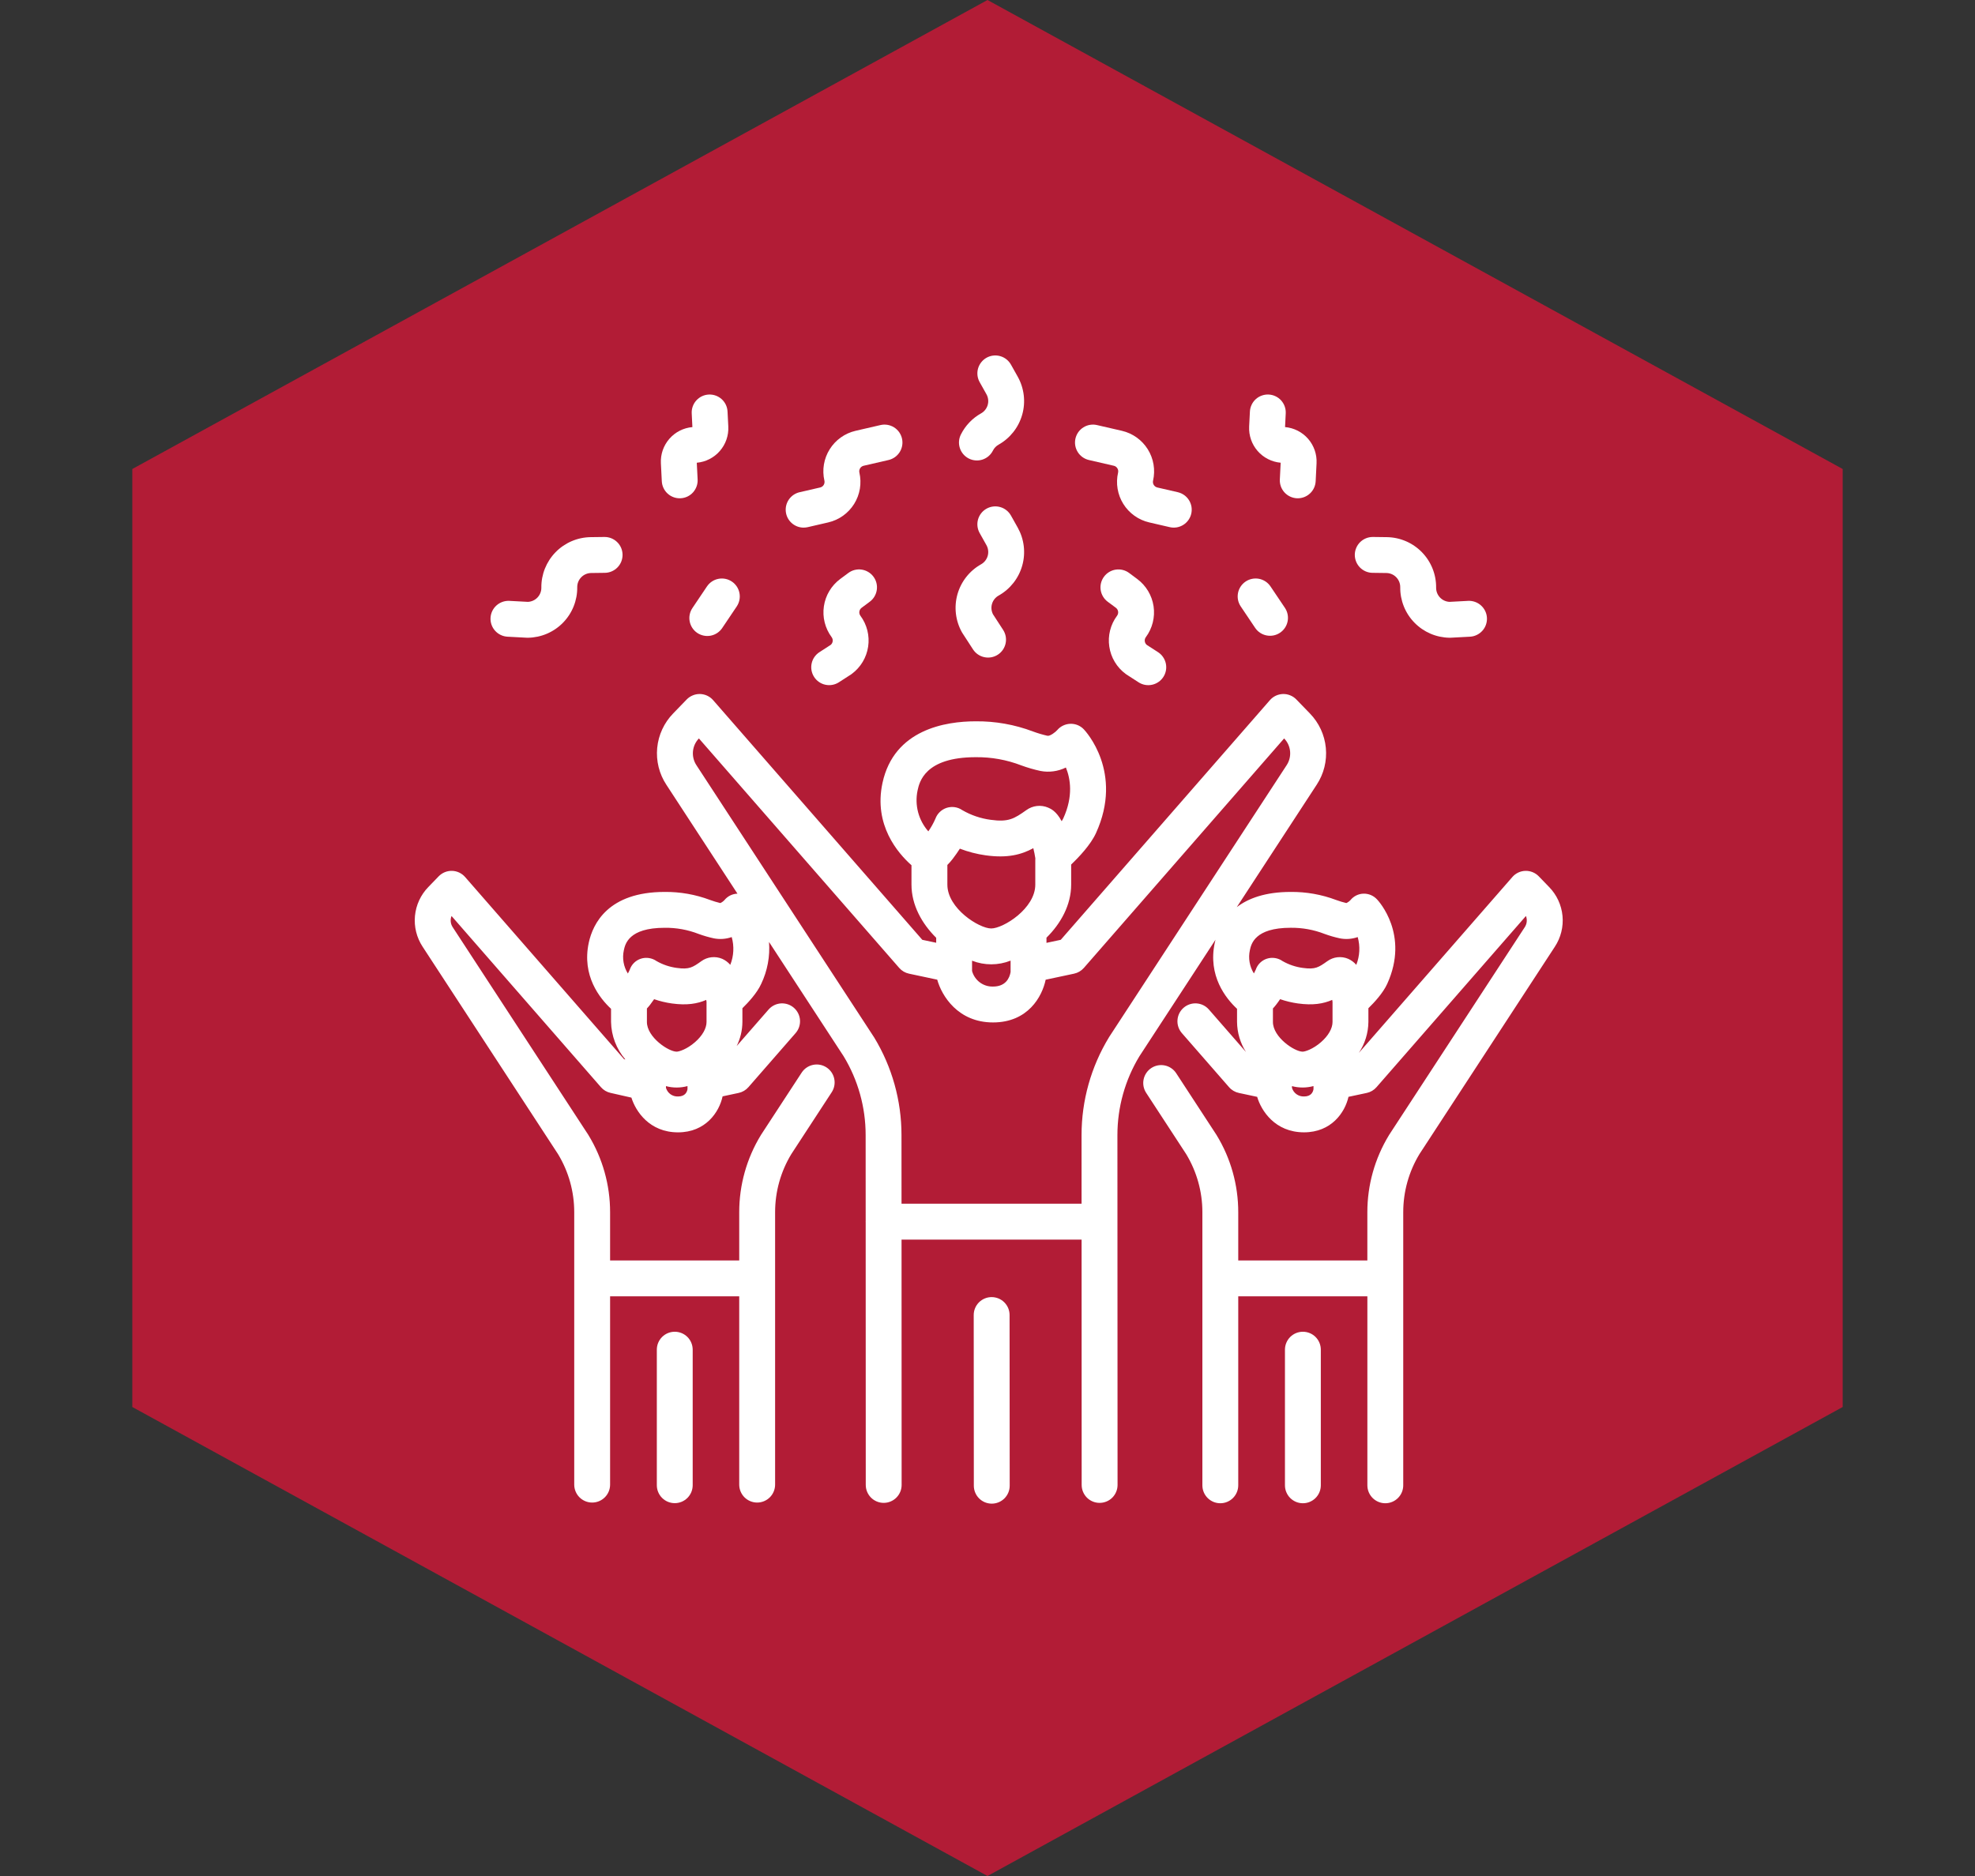
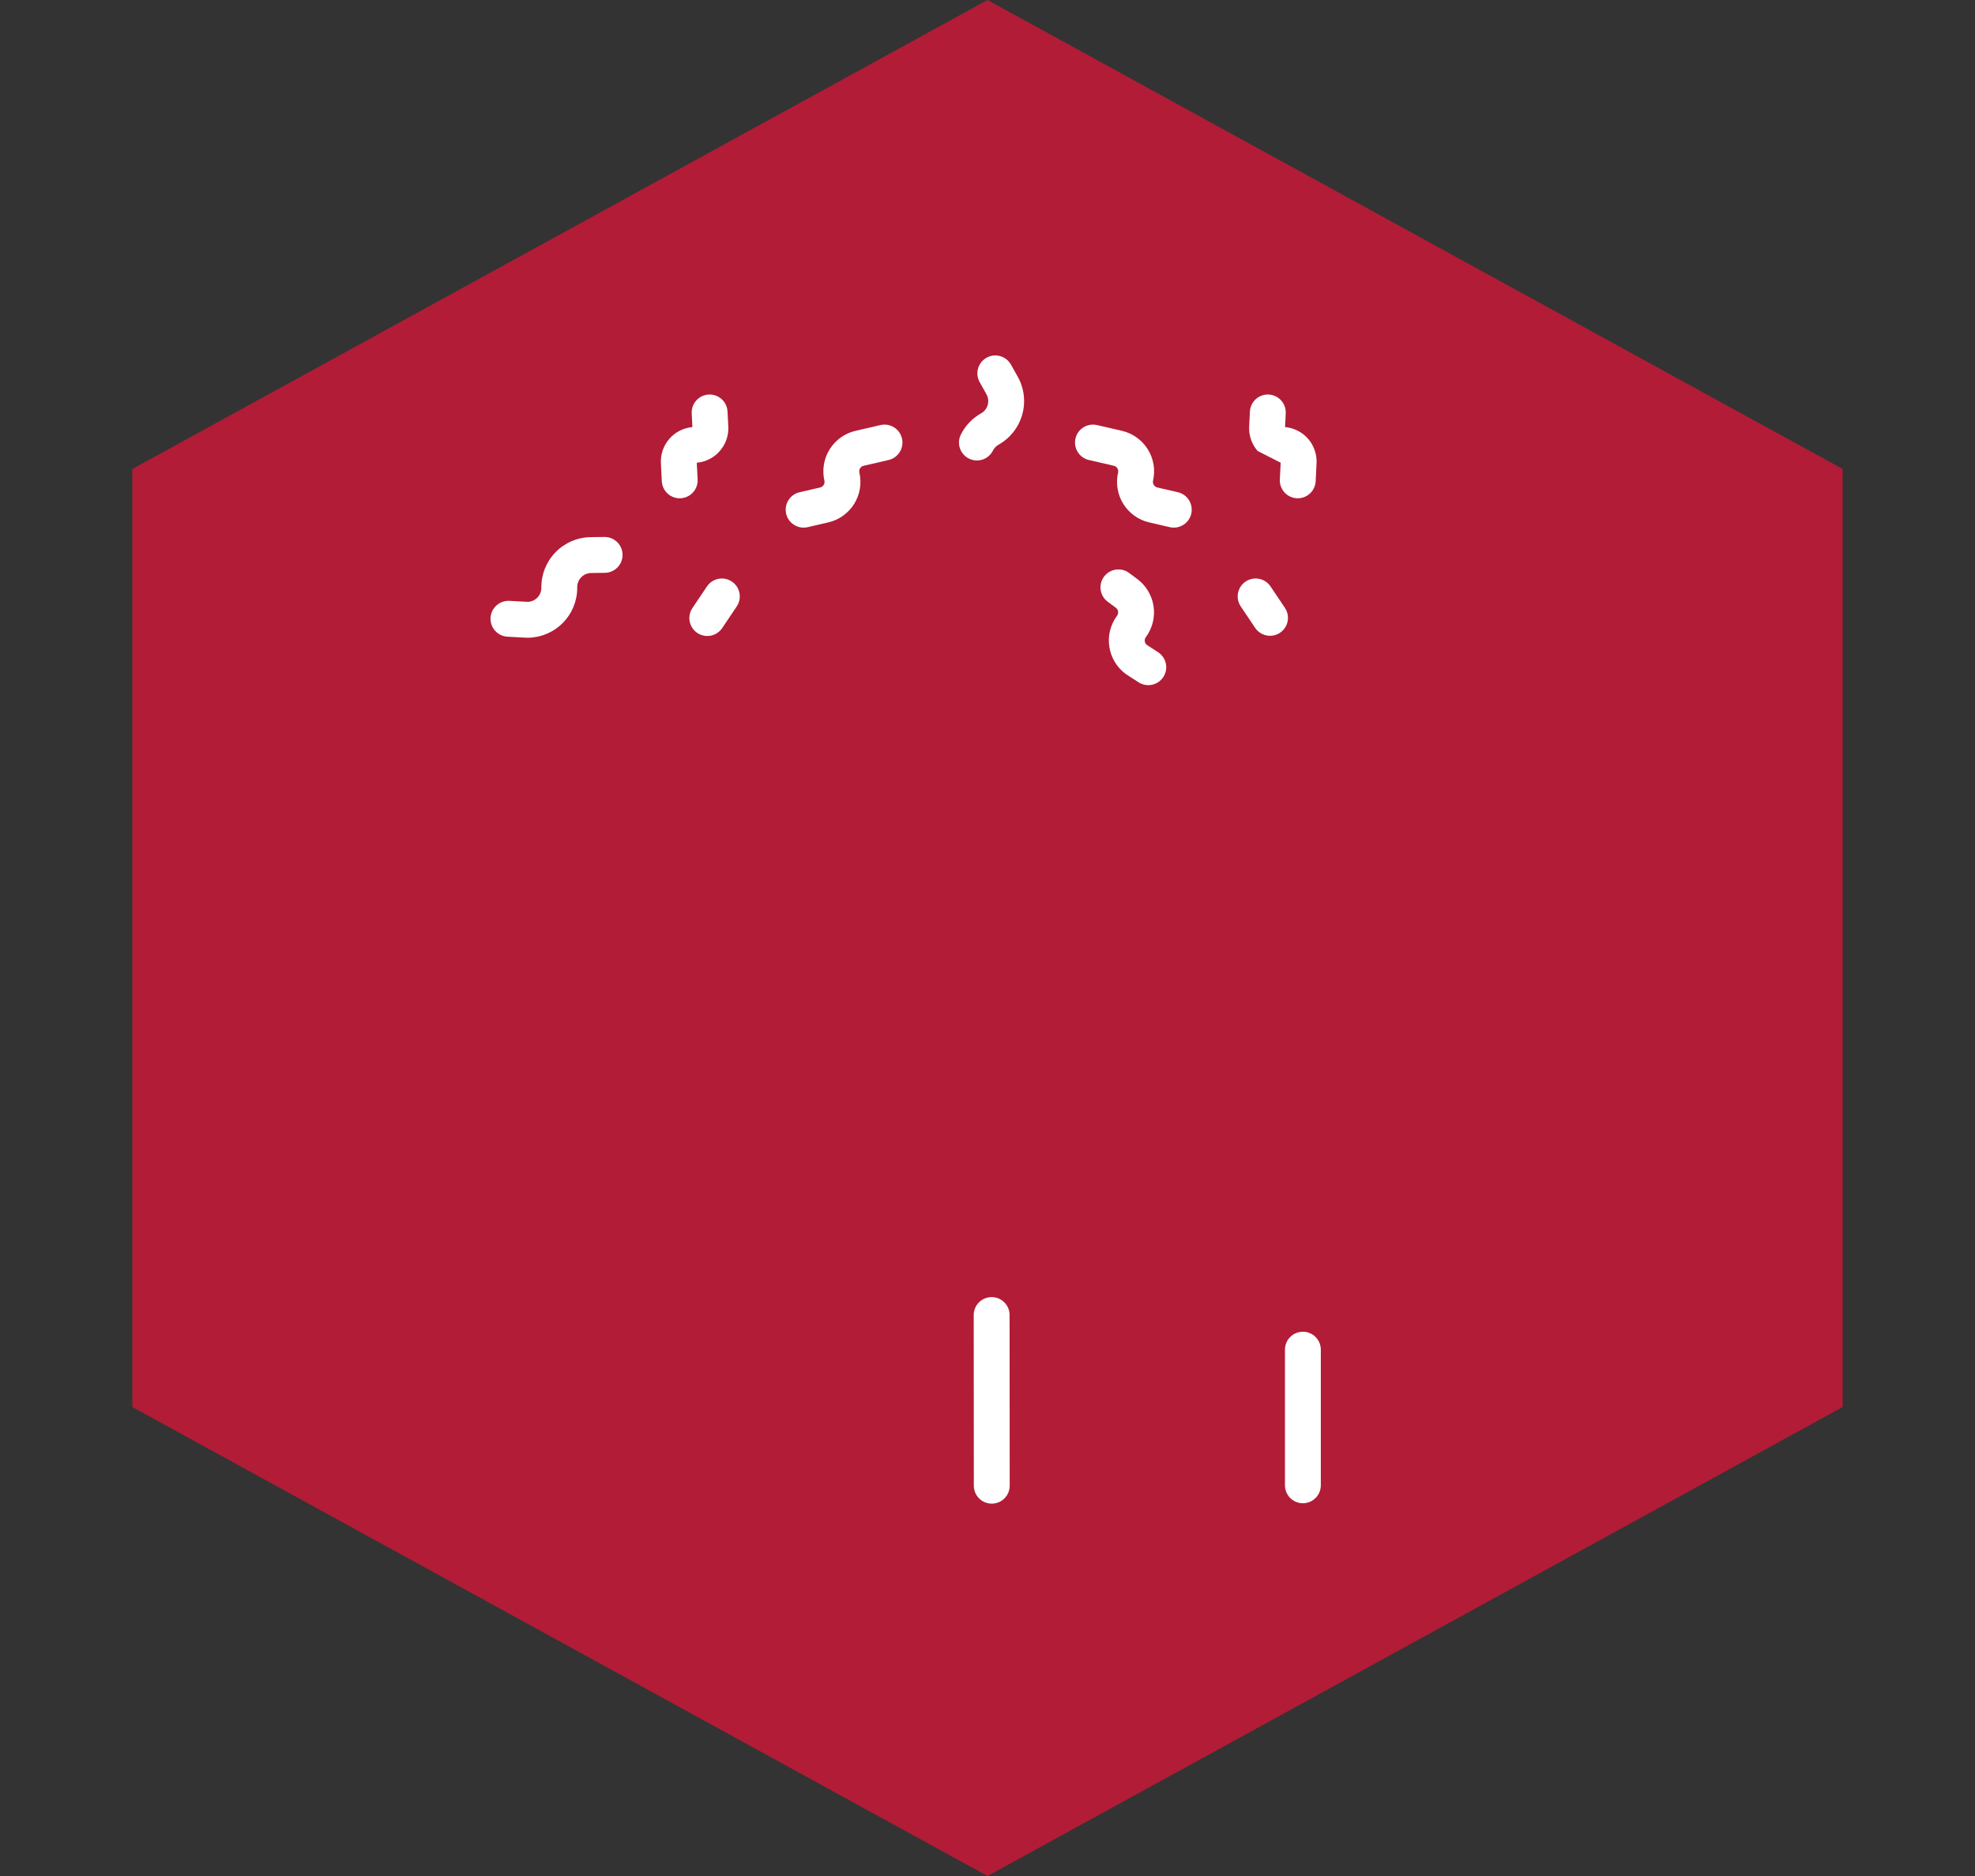
<svg xmlns="http://www.w3.org/2000/svg" width="100" height="95" viewBox="0 0 100 95" fill="none">
  <rect x="0" y="0" width="100" height="95" fill="#333333" stroke="none" />
  <path d="M50 0L93.301 23.75V71.25L50 95L6.699 71.25V23.75L50 0Z" fill="#B21C36" />
  <path d="M50.21 65.685H50.209C50.09 65.685 49.972 65.708 49.862 65.754C49.752 65.8 49.652 65.867 49.567 65.951C49.483 66.036 49.416 66.136 49.371 66.246C49.325 66.356 49.302 66.474 49.302 66.594L49.308 75.237C49.308 75.477 49.404 75.708 49.574 75.878C49.744 76.048 49.975 76.144 50.216 76.144C50.335 76.144 50.453 76.12 50.563 76.075C50.674 76.029 50.774 75.962 50.858 75.878C50.943 75.793 51.009 75.693 51.055 75.583C51.101 75.473 51.124 75.355 51.124 75.235L51.118 66.592C51.118 66.351 51.022 66.121 50.852 65.951C50.681 65.78 50.451 65.685 50.21 65.685Z" fill="white" />
-   <path d="M34.165 67.439C33.924 67.439 33.693 67.534 33.523 67.704C33.352 67.875 33.257 68.106 33.257 68.347V75.211C33.257 75.452 33.352 75.683 33.523 75.853C33.693 76.024 33.924 76.119 34.165 76.119C34.406 76.119 34.636 76.024 34.807 75.853C34.977 75.683 35.073 75.452 35.073 75.211V68.347C35.073 68.106 34.977 67.875 34.807 67.704C34.636 67.534 34.406 67.439 34.165 67.439Z" fill="white" />
-   <path d="M78.435 44.917L77.912 44.376C77.825 44.286 77.72 44.215 77.603 44.167C77.487 44.12 77.362 44.097 77.236 44.1C77.111 44.103 76.987 44.133 76.873 44.186C76.76 44.24 76.658 44.316 76.576 44.411L68.801 53.32C69.111 52.855 69.279 52.311 69.286 51.752V51.056C69.594 50.756 70.028 50.283 70.237 49.826C71.378 47.324 69.792 45.617 69.724 45.546C69.636 45.451 69.53 45.376 69.411 45.325C69.292 45.275 69.164 45.251 69.035 45.255C68.908 45.258 68.784 45.29 68.67 45.346C68.556 45.403 68.457 45.483 68.377 45.581C68.318 45.644 68.248 45.695 68.169 45.731C67.994 45.689 67.822 45.637 67.653 45.575C66.917 45.297 66.136 45.159 65.35 45.167C64.065 45.167 63.203 45.492 62.622 45.937L66.667 39.74C67.031 39.189 67.194 38.53 67.131 37.873C67.069 37.216 66.783 36.6 66.322 36.127L65.637 35.42C65.55 35.33 65.445 35.259 65.328 35.212C65.212 35.164 65.087 35.141 64.961 35.144C64.836 35.148 64.712 35.177 64.598 35.23C64.484 35.284 64.383 35.36 64.3 35.455L53.709 47.592L52.986 47.746V47.485C53.71 46.771 54.236 45.829 54.236 44.796V43.779C54.621 43.413 55.221 42.784 55.493 42.187C56.898 39.106 54.962 37.022 54.878 36.934C54.791 36.842 54.685 36.769 54.567 36.72C54.449 36.672 54.322 36.649 54.194 36.653C54.067 36.657 53.942 36.688 53.827 36.743C53.712 36.798 53.61 36.877 53.528 36.974C53.445 37.072 53.167 37.285 53.037 37.26C52.787 37.203 52.541 37.13 52.3 37.041C51.374 36.691 50.391 36.517 49.401 36.527C47.89 36.527 45.268 36.932 44.683 39.648C44.224 41.779 45.468 43.211 46.151 43.815V44.796C46.151 45.831 46.678 46.774 47.402 47.489V47.741L46.699 47.592L36.107 35.455C36.025 35.36 35.923 35.284 35.809 35.23C35.696 35.177 35.572 35.148 35.446 35.144C35.321 35.141 35.196 35.164 35.08 35.212C34.963 35.259 34.858 35.33 34.77 35.42L34.086 36.127C33.625 36.6 33.339 37.216 33.276 37.873C33.213 38.53 33.377 39.189 33.74 39.74L37.34 45.255H37.338C37.212 45.258 37.087 45.29 36.973 45.346C36.86 45.402 36.76 45.483 36.68 45.581C36.621 45.644 36.551 45.695 36.472 45.731C36.297 45.689 36.125 45.637 35.956 45.575C35.22 45.297 34.439 45.159 33.653 45.167C30.792 45.167 30.018 46.778 29.811 47.738C29.451 49.41 30.369 50.557 30.939 51.086V51.752C30.953 52.45 31.209 53.121 31.664 53.651L31.6 53.637L23.549 44.411C23.466 44.316 23.365 44.24 23.251 44.186C23.138 44.133 23.014 44.103 22.888 44.1C22.763 44.097 22.638 44.12 22.521 44.167C22.405 44.215 22.3 44.286 22.212 44.376L21.689 44.917C21.303 45.312 21.064 45.828 21.011 46.379C20.958 46.93 21.096 47.482 21.4 47.944L28.256 58.446C28.792 59.331 29.075 60.346 29.075 61.381V75.181C29.075 75.421 29.171 75.653 29.341 75.823C29.511 75.993 29.742 76.089 29.983 76.089C30.224 76.089 30.455 75.993 30.625 75.823C30.796 75.653 30.891 75.421 30.891 75.181V65.645H37.429V75.181C37.429 75.421 37.525 75.653 37.695 75.823C37.866 75.993 38.097 76.089 38.337 76.089C38.578 76.089 38.809 75.993 38.98 75.823C39.15 75.653 39.246 75.421 39.246 75.181V61.381C39.246 60.346 39.529 59.331 40.065 58.446L42.112 55.31C42.244 55.108 42.29 54.862 42.24 54.627C42.191 54.391 42.05 54.184 41.848 54.053C41.646 53.921 41.4 53.875 41.165 53.925C40.929 53.974 40.723 54.115 40.591 54.317L38.535 57.465C38.53 57.473 38.525 57.482 38.52 57.49C37.806 58.662 37.429 60.008 37.429 61.381V63.829H30.891V61.381C30.891 60.009 30.514 58.663 29.8 57.49C29.795 57.482 29.79 57.473 29.785 57.465L22.921 46.951C22.866 46.868 22.832 46.774 22.822 46.675C22.812 46.577 22.825 46.477 22.862 46.385L30.427 55.054C30.553 55.2 30.723 55.301 30.911 55.343L31.97 55.583C32.186 56.274 32.883 57.342 34.33 57.342C35.728 57.342 36.417 56.317 36.587 55.519L37.398 55.346C37.591 55.305 37.764 55.203 37.894 55.055L40.287 52.312C40.444 52.13 40.523 51.894 40.506 51.654C40.489 51.415 40.378 51.192 40.197 51.034C40.016 50.876 39.78 50.797 39.541 50.812C39.301 50.828 39.077 50.938 38.919 51.118L37.299 52.973C37.488 52.594 37.587 52.176 37.59 51.752V51.056C37.898 50.756 38.332 50.283 38.54 49.827C38.857 49.165 38.994 48.432 38.938 47.701L42.715 53.488C43.445 54.691 43.83 56.071 43.83 57.478L43.832 61.836C43.832 61.845 43.83 61.855 43.83 61.864C43.83 61.874 43.831 61.884 43.832 61.894L43.836 75.197C43.836 75.438 43.932 75.668 44.102 75.839C44.272 76.009 44.503 76.105 44.744 76.105C44.985 76.105 45.216 76.009 45.386 75.839C45.557 75.668 45.652 75.438 45.652 75.197L45.648 62.773H54.764L54.768 75.197C54.768 75.438 54.864 75.669 55.034 75.84C55.205 76.01 55.436 76.105 55.676 76.105C55.917 76.105 56.148 76.01 56.319 75.84C56.489 75.669 56.585 75.438 56.585 75.197L56.578 57.478C56.578 56.071 56.964 54.691 57.693 53.487L61.544 47.588C61.531 47.639 61.519 47.69 61.508 47.738C61.148 49.41 62.066 50.557 62.635 51.086V51.752C62.641 52.292 62.798 52.819 63.088 53.274L61.206 51.117C61.047 50.937 60.824 50.827 60.584 50.812C60.345 50.796 60.109 50.876 59.928 51.034C59.747 51.191 59.636 51.415 59.619 51.654C59.602 51.894 59.681 52.13 59.838 52.312L62.231 55.054C62.36 55.203 62.534 55.305 62.726 55.346L63.654 55.544C63.855 56.233 64.551 57.341 66.026 57.341C67.41 57.341 68.099 56.337 68.278 55.543L69.203 55.346C69.395 55.305 69.568 55.203 69.697 55.054L77.263 46.385C77.299 46.477 77.312 46.577 77.302 46.675C77.292 46.774 77.258 46.868 77.204 46.951L70.339 57.465C70.334 57.473 70.329 57.482 70.324 57.49C69.611 58.663 69.233 60.009 69.233 61.381V63.829H62.696V61.381C62.696 60.008 62.319 58.662 61.605 57.49C61.6 57.482 61.595 57.473 61.59 57.465L59.554 54.347C59.489 54.247 59.405 54.161 59.306 54.094C59.208 54.027 59.097 53.979 58.98 53.955C58.864 53.93 58.743 53.929 58.626 53.951C58.509 53.973 58.397 54.018 58.297 54.083C58.197 54.148 58.111 54.233 58.044 54.331C57.977 54.429 57.929 54.54 57.905 54.657C57.88 54.774 57.879 54.894 57.901 55.011C57.923 55.128 57.968 55.24 58.033 55.34L60.061 58.446C60.596 59.331 60.88 60.346 60.88 61.381V75.216C60.88 75.457 60.975 75.688 61.146 75.858C61.316 76.028 61.547 76.124 61.788 76.124C62.029 76.124 62.26 76.028 62.43 75.858C62.6 75.688 62.696 75.457 62.696 75.216V65.645H69.234V75.216C69.234 75.457 69.33 75.688 69.5 75.858C69.671 76.028 69.901 76.124 70.142 76.124C70.383 76.124 70.614 76.028 70.784 75.858C70.955 75.688 71.05 75.457 71.05 75.216V61.381C71.05 60.346 71.334 59.331 71.869 58.446L78.725 47.944C79.03 47.482 79.167 46.929 79.114 46.379C79.061 45.828 78.822 45.312 78.435 44.917ZM32.755 51.752V51.069C32.812 51.009 32.865 50.946 32.916 50.881C32.991 50.782 33.059 50.688 33.12 50.599C33.412 50.7 33.713 50.772 34.019 50.815C34.781 50.92 35.309 50.83 35.758 50.635C35.764 50.669 35.769 50.7 35.774 50.733V51.752C35.774 52.078 35.562 52.451 35.191 52.774C34.779 53.135 34.379 53.256 34.26 53.256C33.85 53.256 32.755 52.525 32.755 51.752ZM31.587 48.12C31.654 47.809 31.832 46.983 33.653 46.983C34.239 46.975 34.821 47.08 35.367 47.292C35.62 47.385 35.879 47.46 36.142 47.517C36.445 47.577 36.758 47.555 37.049 47.453C37.18 47.917 37.155 48.411 36.976 48.859C36.863 48.727 36.722 48.623 36.564 48.553C36.393 48.481 36.207 48.454 36.023 48.475C35.839 48.495 35.663 48.564 35.513 48.672C35.07 48.986 34.904 49.104 34.268 49.015C33.907 48.967 33.56 48.85 33.245 48.67C33.131 48.59 33 48.537 32.863 48.516C32.725 48.494 32.584 48.505 32.452 48.547C32.321 48.589 32.202 48.661 32.104 48.757C32.006 48.853 31.932 48.971 31.888 49.101C31.859 49.169 31.826 49.235 31.79 49.298C31.571 48.947 31.498 48.525 31.587 48.121V48.12ZM34.33 55.525C34.194 55.531 34.06 55.491 33.95 55.413C33.84 55.334 33.759 55.22 33.72 55.09V55.001C34.077 55.097 34.453 55.096 34.81 54.999V55.158C34.783 55.31 34.683 55.525 34.33 55.525ZM52.42 43.527V44.797C52.42 46.008 50.799 47.017 50.187 47.017C49.579 47.017 47.968 46.008 47.968 44.797V43.801C48.062 43.708 48.15 43.608 48.231 43.503C48.376 43.314 48.498 43.137 48.601 42.976C49.024 43.138 49.463 43.252 49.911 43.314C51.008 43.465 51.706 43.284 52.32 42.952C52.361 43.117 52.397 43.298 52.423 43.468C52.422 43.488 52.42 43.508 52.42 43.528V43.527ZM49.218 48.649C49.846 48.895 50.543 48.894 51.169 48.646V49.224C51.118 49.517 50.932 49.959 50.278 49.959C50.039 49.966 49.804 49.892 49.611 49.748C49.419 49.605 49.281 49.401 49.218 49.17V48.649ZM46.459 40.03C46.549 39.613 46.822 38.344 49.401 38.344C50.19 38.334 50.974 38.475 51.71 38.759C52.027 38.875 52.352 38.97 52.682 39.041C53.118 39.125 53.57 39.063 53.969 38.867C54.199 39.429 54.35 40.317 53.841 41.434C53.816 41.487 53.787 41.537 53.755 41.586C53.485 41.075 53.198 40.952 53.069 40.897C52.891 40.821 52.695 40.793 52.502 40.815C52.309 40.837 52.125 40.909 51.968 41.023C51.346 41.465 51.057 41.639 50.161 41.515C49.653 41.448 49.164 41.281 48.721 41.024C48.608 40.946 48.478 40.895 48.342 40.875C48.206 40.855 48.067 40.867 47.936 40.908C47.805 40.95 47.685 41.022 47.586 41.117C47.487 41.212 47.41 41.328 47.363 41.458C47.265 41.683 47.144 41.898 47.004 42.1C46.758 41.821 46.581 41.489 46.486 41.13C46.392 40.771 46.382 40.394 46.459 40.031V40.03ZM56.164 52.506C56.159 52.515 56.154 52.523 56.149 52.531C55.242 54.022 54.762 55.733 54.762 57.478L54.763 60.956H45.647L45.645 57.478C45.645 55.733 45.166 54.022 44.259 52.531C44.254 52.523 44.249 52.515 44.243 52.507L35.261 38.748C35.125 38.541 35.064 38.294 35.087 38.048C35.11 37.802 35.216 37.571 35.388 37.394L45.53 49.015C45.659 49.163 45.832 49.265 46.025 49.306L47.455 49.61C47.68 50.426 48.505 51.776 50.279 51.776C52.05 51.776 52.768 50.467 52.945 49.612L54.384 49.306C54.576 49.265 54.749 49.163 54.879 49.015L65.019 37.394C65.192 37.571 65.298 37.802 65.321 38.049C65.344 38.295 65.283 38.541 65.147 38.748L56.164 52.506ZM64.452 51.752V51.068C64.508 51.008 64.562 50.946 64.612 50.88C64.688 50.782 64.756 50.688 64.816 50.598C65.108 50.699 65.409 50.771 65.715 50.814C66.478 50.92 67.005 50.83 67.454 50.634C67.46 50.668 67.465 50.7 67.47 50.733V51.752C67.47 52.078 67.258 52.45 66.888 52.773C66.475 53.134 66.075 53.256 65.956 53.256C65.546 53.256 64.452 52.525 64.452 51.752L64.452 51.752ZM63.284 48.119C63.351 47.808 63.529 46.982 65.35 46.982C65.935 46.975 66.517 47.08 67.063 47.292C67.316 47.385 67.575 47.46 67.839 47.517C68.141 47.577 68.454 47.555 68.745 47.453C68.876 47.917 68.851 48.411 68.672 48.859C68.559 48.727 68.419 48.623 68.26 48.553C68.09 48.481 67.903 48.454 67.719 48.475C67.535 48.495 67.359 48.564 67.209 48.672C66.766 48.986 66.601 49.104 65.964 49.015C65.604 48.967 65.256 48.85 64.941 48.67C64.827 48.59 64.697 48.537 64.559 48.516C64.421 48.494 64.281 48.505 64.148 48.547C64.017 48.589 63.898 48.661 63.8 48.757C63.702 48.853 63.628 48.971 63.584 49.101C63.556 49.167 63.524 49.232 63.489 49.295C63.269 48.945 63.196 48.524 63.284 48.121L63.284 48.119ZM66.026 55.524C65.891 55.53 65.757 55.49 65.646 55.411C65.536 55.333 65.455 55.219 65.416 55.089V55.001C65.773 55.096 66.149 55.095 66.506 54.998V55.157C66.479 55.31 66.38 55.525 66.026 55.525L66.026 55.524Z" fill="white" />
  <path d="M65.969 67.439C65.728 67.439 65.497 67.534 65.327 67.704C65.157 67.875 65.061 68.106 65.061 68.347V75.216C65.061 75.457 65.157 75.688 65.327 75.858C65.497 76.028 65.728 76.124 65.969 76.124C66.21 76.124 66.441 76.028 66.611 75.858C66.781 75.688 66.877 75.457 66.877 75.216V68.347C66.877 68.106 66.781 67.875 66.611 67.704C66.441 67.534 66.21 67.439 65.969 67.439Z" fill="white" />
  <path d="M56.167 32.744C56.207 33.017 56.3 33.281 56.443 33.518C56.584 33.755 56.772 33.962 56.995 34.126C57.01 34.137 57.027 34.148 57.043 34.16L57.648 34.551C57.851 34.682 58.097 34.727 58.332 34.676C58.568 34.625 58.773 34.483 58.904 34.281C59.035 34.079 59.08 33.833 59.029 33.597C58.978 33.362 58.836 33.156 58.634 33.025L58.062 32.656C58.006 32.608 57.971 32.541 57.963 32.469C57.954 32.396 57.974 32.323 58.018 32.265C58.35 31.816 58.49 31.255 58.409 30.703C58.327 30.151 58.03 29.654 57.582 29.321L57.17 29.014C56.977 28.871 56.734 28.81 56.496 28.845C56.258 28.88 56.043 29.009 55.9 29.202C55.756 29.395 55.695 29.638 55.73 29.876C55.766 30.114 55.894 30.329 56.088 30.473L56.5 30.778C56.561 30.824 56.602 30.892 56.613 30.968C56.624 31.043 56.605 31.12 56.559 31.182C56.394 31.403 56.274 31.655 56.207 31.924C56.139 32.192 56.126 32.471 56.167 32.744Z" fill="white" />
-   <path d="M64.844 23.432L64.802 24.279C64.796 24.398 64.813 24.517 64.853 24.63C64.893 24.742 64.955 24.845 65.035 24.934C65.115 25.022 65.212 25.094 65.32 25.145C65.427 25.196 65.544 25.226 65.663 25.232C65.679 25.232 65.694 25.233 65.71 25.233C65.942 25.233 66.166 25.143 66.335 24.982C66.504 24.822 66.604 24.602 66.616 24.37L66.661 23.459C66.684 23.007 66.53 22.563 66.233 22.221C65.935 21.88 65.517 21.667 65.066 21.627L65.1 20.942C65.107 20.822 65.091 20.701 65.051 20.588C65.012 20.475 64.95 20.37 64.87 20.28C64.79 20.191 64.693 20.118 64.585 20.067C64.476 20.015 64.359 19.985 64.239 19.979C64.119 19.973 63.999 19.991 63.886 20.032C63.773 20.072 63.669 20.135 63.581 20.216C63.492 20.297 63.42 20.395 63.37 20.504C63.319 20.613 63.291 20.731 63.286 20.851L63.248 21.6C63.226 22.052 63.379 22.496 63.677 22.838C63.974 23.179 64.393 23.392 64.844 23.432Z" fill="white" />
-   <path d="M48.736 32.067L49.267 32.886C49.398 33.088 49.604 33.229 49.84 33.279C49.957 33.304 50.077 33.306 50.194 33.284C50.312 33.262 50.423 33.218 50.523 33.153C50.623 33.088 50.71 33.004 50.777 32.906C50.845 32.807 50.892 32.697 50.917 32.58C50.942 32.463 50.943 32.343 50.922 32.226C50.9 32.108 50.855 31.997 50.79 31.896L50.278 31.108C50.194 30.944 50.176 30.753 50.229 30.577C50.282 30.4 50.401 30.25 50.562 30.16C50.852 29.998 51.106 29.78 51.312 29.519C51.517 29.258 51.669 28.96 51.759 28.64C51.849 28.321 51.875 27.987 51.836 27.657C51.797 27.327 51.693 27.009 51.531 26.719L51.191 26.113C51.133 26.008 51.055 25.915 50.961 25.841C50.868 25.766 50.76 25.71 50.645 25.678C50.53 25.645 50.409 25.635 50.29 25.649C50.171 25.663 50.056 25.7 49.951 25.759C49.847 25.817 49.755 25.896 49.681 25.99C49.607 26.084 49.552 26.192 49.52 26.308C49.488 26.424 49.479 26.544 49.494 26.663C49.509 26.782 49.547 26.897 49.607 27.001L49.947 27.607C49.992 27.689 50.022 27.778 50.032 27.871C50.044 27.964 50.036 28.058 50.011 28.148C49.986 28.238 49.943 28.322 49.885 28.395C49.827 28.469 49.756 28.53 49.674 28.576C49.09 28.904 48.66 29.451 48.478 30.096C48.297 30.741 48.378 31.432 48.705 32.017C48.715 32.034 48.725 32.051 48.736 32.067Z" fill="white" />
+   <path d="M64.844 23.432L64.802 24.279C64.796 24.398 64.813 24.517 64.853 24.63C64.893 24.742 64.955 24.845 65.035 24.934C65.115 25.022 65.212 25.094 65.32 25.145C65.427 25.196 65.544 25.226 65.663 25.232C65.679 25.232 65.694 25.233 65.71 25.233C65.942 25.233 66.166 25.143 66.335 24.982C66.504 24.822 66.604 24.602 66.616 24.37L66.661 23.459C66.684 23.007 66.53 22.563 66.233 22.221C65.935 21.88 65.517 21.667 65.066 21.627L65.1 20.942C65.107 20.822 65.091 20.701 65.051 20.588C65.012 20.475 64.95 20.37 64.87 20.28C64.79 20.191 64.693 20.118 64.585 20.067C64.476 20.015 64.359 19.985 64.239 19.979C64.119 19.973 63.999 19.991 63.886 20.032C63.773 20.072 63.669 20.135 63.581 20.216C63.492 20.297 63.42 20.395 63.37 20.504C63.319 20.613 63.291 20.731 63.286 20.851L63.248 21.6C63.226 22.052 63.379 22.496 63.677 22.838Z" fill="white" />
  <path d="M49.056 23.221C49.162 23.274 49.278 23.307 49.397 23.315C49.516 23.324 49.636 23.309 49.749 23.272C49.862 23.234 49.967 23.175 50.057 23.097C50.147 23.019 50.221 22.924 50.275 22.817C50.338 22.691 50.438 22.586 50.562 22.517C51.146 22.189 51.576 21.642 51.758 20.997C51.94 20.352 51.858 19.661 51.531 19.076L51.191 18.47C51.133 18.365 51.055 18.273 50.962 18.198C50.868 18.123 50.76 18.068 50.645 18.035C50.53 18.002 50.409 17.992 50.29 18.006C50.171 18.02 50.056 18.057 49.951 18.116C49.847 18.175 49.755 18.253 49.681 18.348C49.607 18.442 49.553 18.55 49.52 18.665C49.488 18.781 49.48 18.901 49.494 19.02C49.509 19.139 49.547 19.254 49.607 19.358L49.947 19.965C50.039 20.129 50.062 20.324 50.011 20.505C49.96 20.687 49.839 20.841 49.674 20.933C49.234 21.179 48.879 21.551 48.653 22.002C48.544 22.217 48.526 22.466 48.602 22.695C48.677 22.923 48.841 23.113 49.056 23.221Z" fill="white" />
-   <path d="M69.5 29.008L70.195 29.017C70.384 29.019 70.564 29.096 70.695 29.231C70.827 29.366 70.9 29.548 70.898 29.737C70.891 30.407 71.149 31.053 71.618 31.532C72.086 32.012 72.725 32.286 73.395 32.295H73.406C73.423 32.295 73.439 32.295 73.455 32.294L74.429 32.242C74.548 32.236 74.665 32.206 74.772 32.154C74.88 32.103 74.976 32.031 75.056 31.942C75.136 31.854 75.198 31.75 75.237 31.638C75.277 31.525 75.294 31.406 75.288 31.287C75.282 31.168 75.252 31.051 75.201 30.944C75.149 30.836 75.077 30.74 74.988 30.66C74.9 30.58 74.796 30.519 74.684 30.479C74.571 30.439 74.452 30.422 74.333 30.428L73.394 30.478C73.21 30.47 73.036 30.39 72.909 30.255C72.782 30.121 72.713 29.943 72.715 29.758C72.722 29.088 72.463 28.443 71.995 27.963C71.527 27.484 70.888 27.209 70.217 27.201L69.522 27.192H69.511C69.392 27.192 69.273 27.214 69.163 27.259C69.053 27.304 68.952 27.371 68.867 27.454C68.782 27.538 68.715 27.638 68.669 27.748C68.622 27.858 68.598 27.976 68.597 28.095C68.597 28.214 68.62 28.332 68.665 28.443C68.71 28.553 68.776 28.654 68.86 28.739C68.944 28.823 69.043 28.891 69.153 28.937C69.263 28.983 69.381 29.008 69.5 29.008L69.5 29.008Z" fill="white" />
  <path d="M55.135 23.295L56.396 23.586C56.471 23.603 56.535 23.649 56.575 23.714C56.616 23.779 56.629 23.857 56.612 23.931C56.55 24.201 56.541 24.48 56.587 24.752C56.633 25.025 56.731 25.286 56.878 25.52C57.025 25.755 57.216 25.958 57.441 26.118C57.666 26.279 57.92 26.393 58.19 26.455L59.228 26.695C59.344 26.722 59.464 26.725 59.582 26.706C59.699 26.686 59.812 26.643 59.913 26.58C60.014 26.517 60.102 26.434 60.171 26.337C60.24 26.24 60.29 26.131 60.317 26.014C60.344 25.898 60.347 25.778 60.328 25.66C60.308 25.543 60.265 25.43 60.202 25.329C60.139 25.228 60.056 25.14 59.959 25.071C59.862 25.002 59.752 24.952 59.636 24.925L58.598 24.686C58.561 24.677 58.527 24.661 58.496 24.639C58.465 24.617 58.439 24.59 58.419 24.558C58.399 24.525 58.385 24.49 58.379 24.452C58.373 24.415 58.374 24.377 58.383 24.34C58.507 23.796 58.411 23.225 58.116 22.752C57.82 22.279 57.349 21.942 56.805 21.816L55.543 21.525C55.427 21.498 55.306 21.494 55.189 21.514C55.071 21.534 54.959 21.576 54.858 21.64C54.756 21.703 54.669 21.785 54.599 21.882C54.53 21.98 54.481 22.089 54.454 22.205C54.427 22.322 54.423 22.442 54.443 22.56C54.463 22.677 54.505 22.79 54.569 22.891C54.632 22.992 54.714 23.08 54.811 23.149C54.908 23.218 55.018 23.268 55.134 23.295L55.135 23.295Z" fill="white" />
  <path d="M63.555 31.8C63.69 31.998 63.898 32.134 64.134 32.179C64.369 32.225 64.613 32.175 64.812 32.041C65.011 31.907 65.149 31.701 65.196 31.465C65.243 31.23 65.195 30.986 65.062 30.786L64.329 29.696C64.195 29.496 63.986 29.358 63.75 29.311C63.514 29.265 63.269 29.315 63.069 29.449C62.869 29.584 62.73 29.792 62.684 30.028C62.638 30.265 62.687 30.509 62.822 30.709L63.555 31.8Z" fill="white" />
-   <path d="M43.625 30.779L44.037 30.472C44.133 30.401 44.214 30.312 44.275 30.209C44.336 30.107 44.377 29.994 44.394 29.876C44.412 29.758 44.406 29.638 44.377 29.522C44.348 29.406 44.296 29.297 44.225 29.202C44.154 29.106 44.065 29.025 43.962 28.964C43.86 28.903 43.747 28.862 43.629 28.845C43.511 28.827 43.391 28.833 43.275 28.862C43.159 28.891 43.05 28.943 42.955 29.014L42.542 29.32C42.095 29.653 41.797 30.15 41.716 30.702C41.634 31.254 41.775 31.816 42.107 32.264C42.151 32.323 42.17 32.396 42.162 32.468C42.154 32.541 42.118 32.608 42.063 32.655L41.491 33.025C41.288 33.156 41.146 33.361 41.096 33.597C41.045 33.832 41.09 34.078 41.221 34.28C41.351 34.483 41.557 34.625 41.792 34.675C42.028 34.726 42.274 34.681 42.476 34.55L43.082 34.159C43.098 34.149 43.114 34.137 43.13 34.125C43.578 33.793 43.876 33.295 43.957 32.743C44.039 32.191 43.898 31.629 43.565 31.181C43.52 31.12 43.501 31.043 43.512 30.968C43.523 30.892 43.564 30.824 43.625 30.779Z" fill="white" />
  <path d="M33.509 24.371C33.521 24.603 33.621 24.822 33.79 24.983C33.958 25.143 34.182 25.233 34.415 25.233C34.431 25.233 34.446 25.233 34.462 25.232C34.581 25.226 34.697 25.197 34.805 25.146C34.913 25.095 35.01 25.023 35.09 24.934C35.169 24.846 35.231 24.742 35.271 24.63C35.311 24.518 35.329 24.399 35.323 24.28L35.28 23.433C35.731 23.393 36.15 23.18 36.447 22.838C36.745 22.497 36.899 22.053 36.876 21.6L36.838 20.851C36.833 20.731 36.805 20.613 36.755 20.504C36.704 20.395 36.632 20.297 36.544 20.216C36.455 20.135 36.351 20.073 36.238 20.032C36.125 19.991 36.005 19.974 35.885 19.98C35.765 19.985 35.648 20.015 35.539 20.067C35.431 20.119 35.334 20.192 35.254 20.281C35.174 20.37 35.112 20.475 35.073 20.588C35.033 20.702 35.017 20.822 35.024 20.942L35.058 21.628C34.607 21.667 34.188 21.88 33.891 22.222C33.593 22.564 33.44 23.007 33.463 23.46L33.509 24.371Z" fill="white" />
  <path d="M25.696 32.242L26.671 32.294C26.687 32.294 26.703 32.295 26.719 32.295H26.73C27.4 32.286 28.04 32.012 28.508 31.532C28.976 31.053 29.235 30.407 29.227 29.737C29.225 29.548 29.298 29.367 29.43 29.232C29.561 29.097 29.741 29.019 29.93 29.017L30.625 29.008C30.744 29.007 30.862 28.982 30.971 28.935C31.081 28.888 31.18 28.82 31.264 28.735C31.347 28.649 31.413 28.549 31.457 28.438C31.501 28.327 31.523 28.209 31.522 28.09C31.52 27.97 31.496 27.852 31.449 27.743C31.402 27.633 31.334 27.534 31.248 27.451C31.163 27.367 31.062 27.302 30.951 27.257C30.841 27.213 30.722 27.191 30.603 27.192L29.908 27.201C29.238 27.209 28.599 27.484 28.13 27.963C27.662 28.443 27.403 29.088 27.41 29.759C27.413 29.943 27.343 30.121 27.216 30.255C27.089 30.39 26.916 30.469 26.731 30.478L25.792 30.428C25.673 30.422 25.554 30.439 25.441 30.479C25.329 30.519 25.226 30.58 25.137 30.66C24.958 30.821 24.85 31.047 24.837 31.287C24.831 31.406 24.848 31.525 24.888 31.638C24.928 31.75 24.989 31.854 25.069 31.942C25.23 32.121 25.456 32.229 25.696 32.242L25.696 32.242Z" fill="white" />
  <path d="M40.693 26.718C40.762 26.718 40.83 26.71 40.898 26.695L41.935 26.455C42.205 26.393 42.459 26.279 42.684 26.118C42.909 25.958 43.1 25.754 43.247 25.52C43.393 25.286 43.492 25.025 43.538 24.752C43.583 24.48 43.575 24.201 43.513 23.931C43.496 23.857 43.509 23.779 43.549 23.714C43.59 23.649 43.654 23.603 43.728 23.586L44.99 23.295C45.106 23.268 45.216 23.218 45.313 23.149C45.41 23.08 45.492 22.992 45.556 22.891C45.619 22.79 45.661 22.677 45.681 22.56C45.701 22.442 45.697 22.322 45.67 22.205C45.643 22.089 45.594 21.98 45.525 21.882C45.455 21.785 45.368 21.703 45.267 21.64C45.165 21.576 45.053 21.534 44.935 21.514C44.818 21.494 44.697 21.498 44.581 21.525L43.32 21.816C42.776 21.942 42.305 22.279 42.009 22.752C41.713 23.225 41.617 23.796 41.742 24.34C41.751 24.377 41.752 24.415 41.745 24.453C41.739 24.49 41.726 24.526 41.706 24.558C41.686 24.59 41.66 24.617 41.629 24.64C41.598 24.662 41.563 24.677 41.526 24.686L40.488 24.925C40.271 24.975 40.079 25.103 39.95 25.285C39.82 25.468 39.763 25.691 39.788 25.913C39.813 26.135 39.919 26.34 40.086 26.488C40.253 26.637 40.468 26.719 40.692 26.719L40.693 26.718Z" fill="white" />
  <path d="M35.796 29.696L35.063 30.786C34.995 30.885 34.948 30.997 34.923 31.114C34.899 31.231 34.898 31.352 34.921 31.47C34.944 31.587 34.989 31.699 35.055 31.799C35.121 31.899 35.206 31.985 35.306 32.052C35.405 32.118 35.517 32.165 35.634 32.188C35.752 32.212 35.873 32.212 35.99 32.189C36.108 32.165 36.219 32.119 36.319 32.052C36.418 31.985 36.504 31.899 36.57 31.8L37.303 30.71C37.437 30.51 37.487 30.265 37.44 30.029C37.394 29.792 37.256 29.584 37.056 29.45C36.856 29.315 36.611 29.266 36.375 29.312C36.138 29.358 35.93 29.497 35.796 29.697V29.696Z" fill="white" />
</svg>